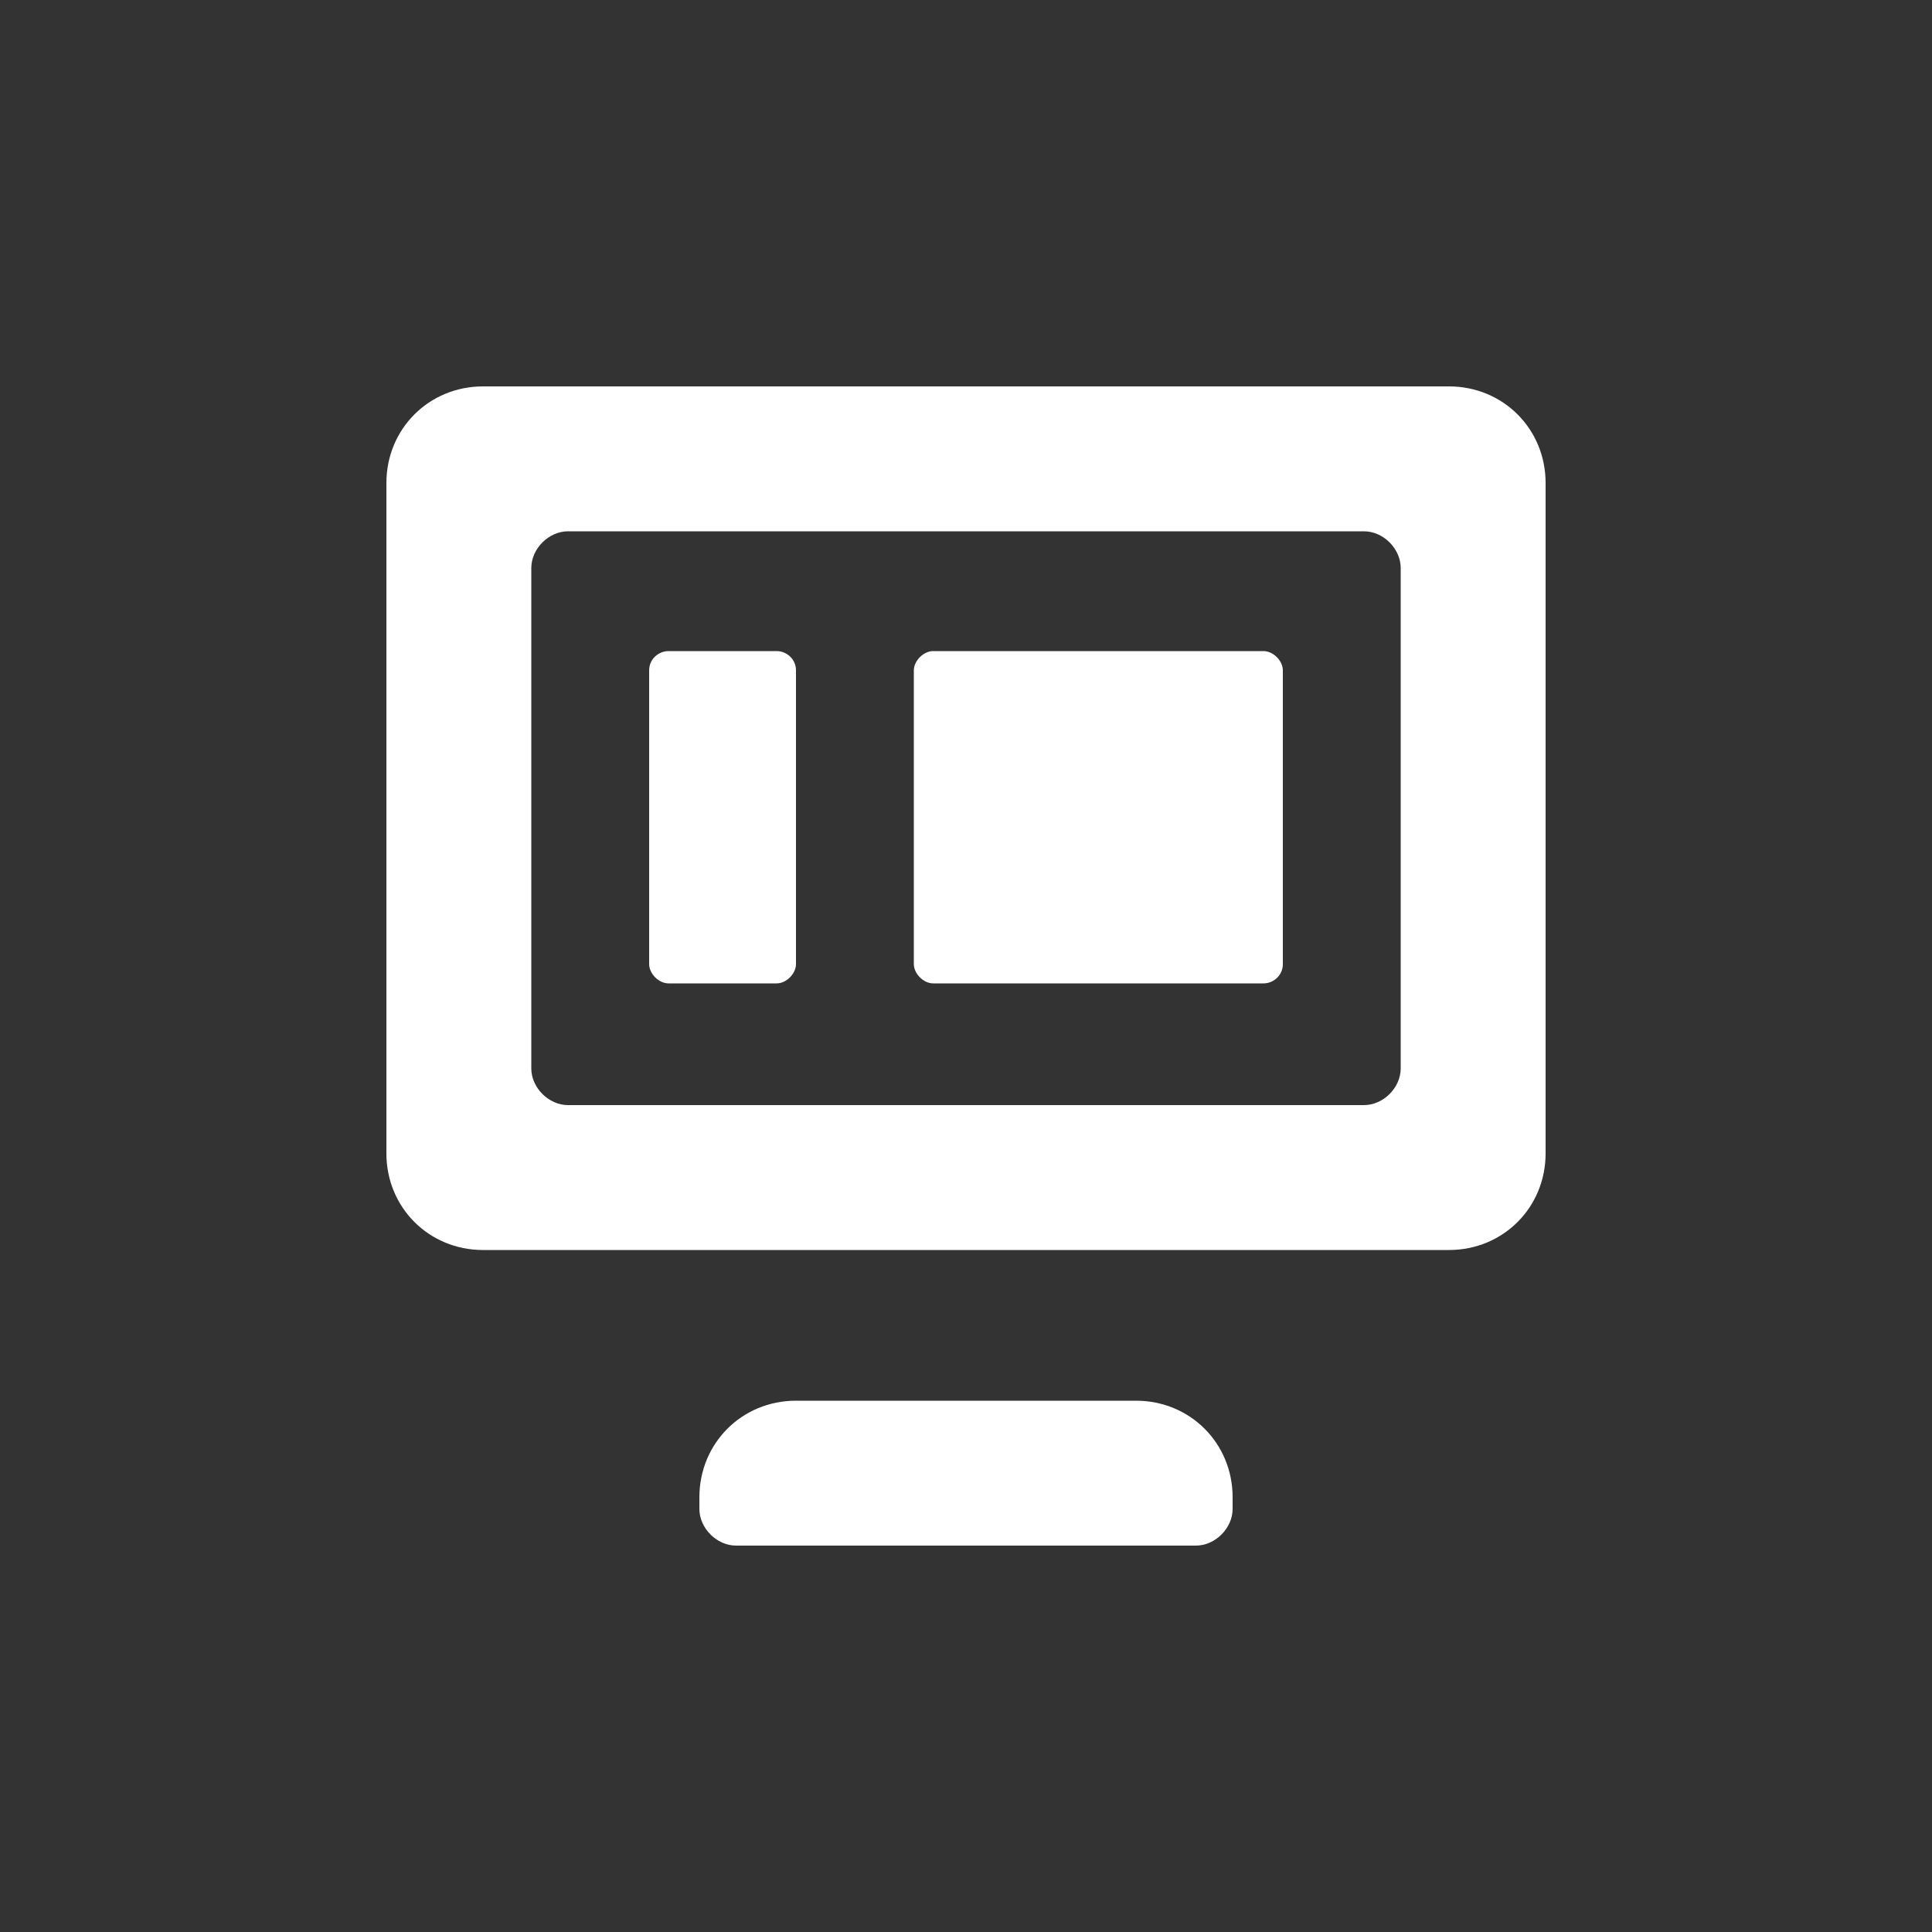
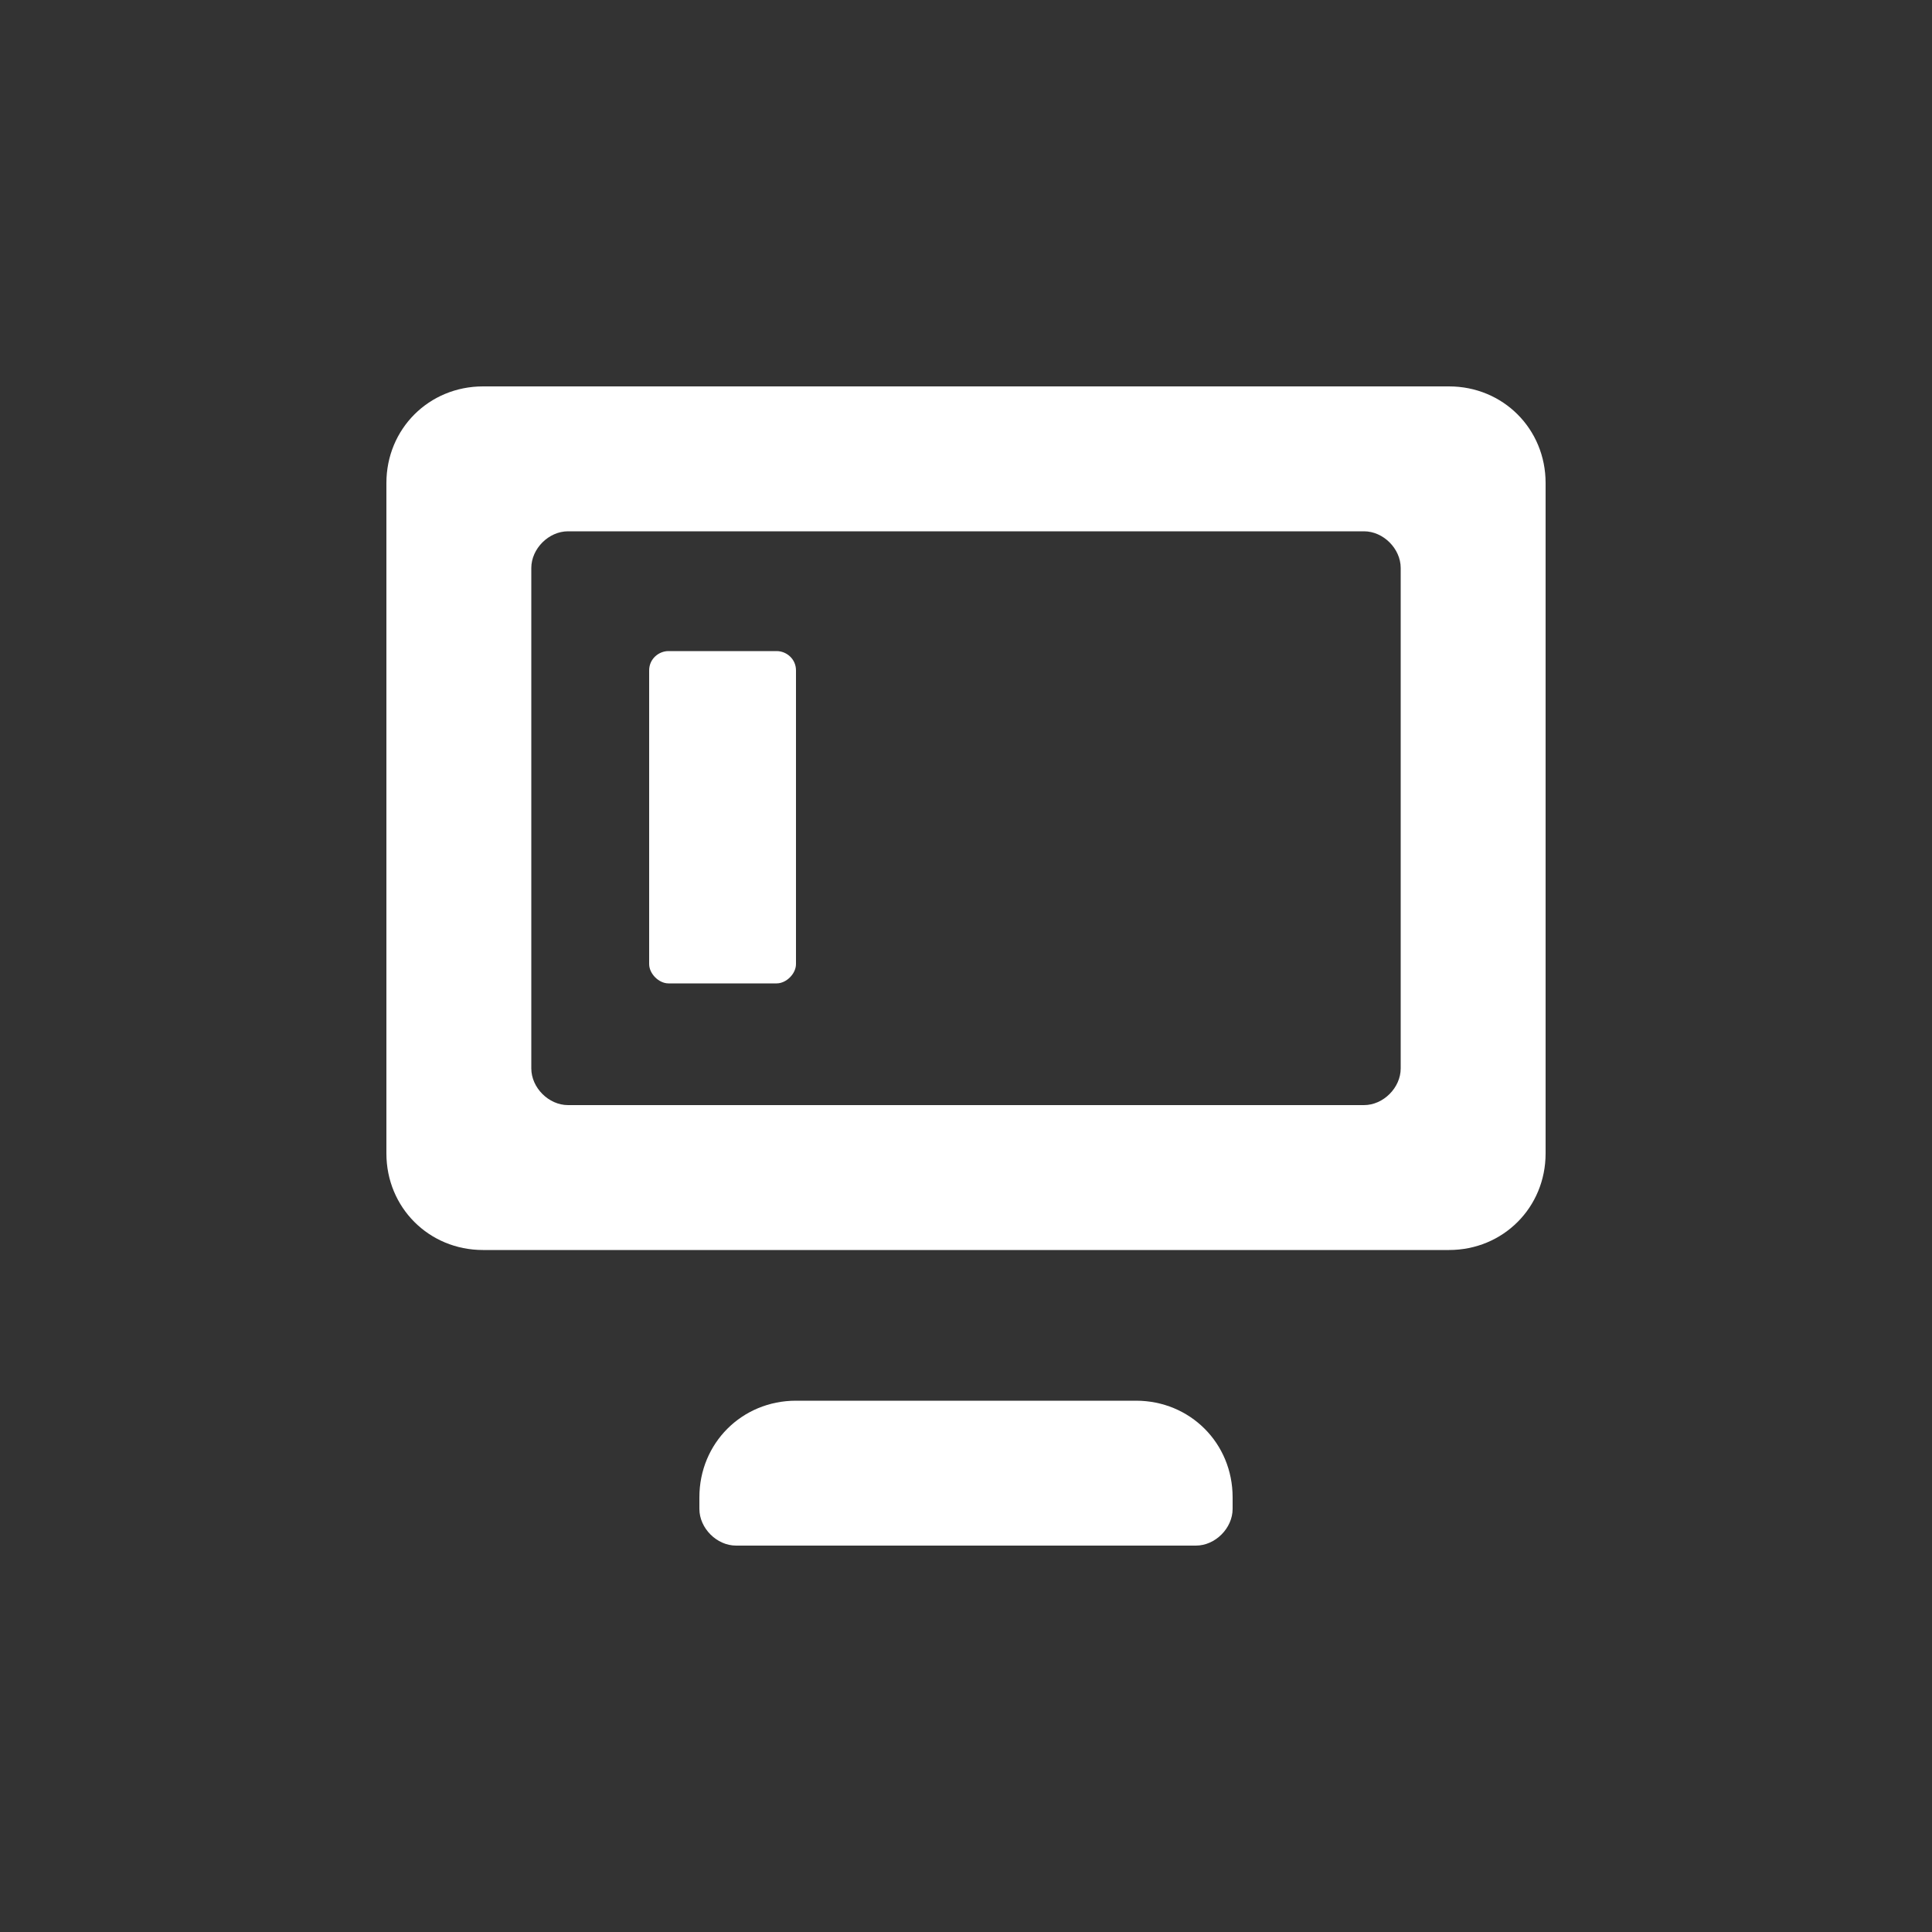
<svg xmlns="http://www.w3.org/2000/svg" x="0px" y="0px" width="100px" height="100px" viewBox="0 0 100 100" enable-background="new 0 0 100 100" xml:space="preserve">
  <rect x="0" y="0" width="100" height="100" fill="#333333" stroke="none" />
  <g>
    <path fill="#FFFFFF" d="M80,25c0-2.8-2.2-5-5-5H25c-2.8,0-5,2.2-5,5v34.7c0,2.8,2.2,5,5,5h50c2.8,0,5-2.2,5-5V25z M72.5,55.3   c0,1-0.9,1.9-1.9,1.9H29.4c-1,0-1.9-0.9-1.9-1.9V29.4c0-1,0.9-1.9,1.9-1.9h41.2c1,0,1.9,0.9,1.9,1.9V55.3z M41.2,72.5   c-2.8,0-5,2.2-5,5v0.6c0,1,0.9,1.9,1.9,1.9h23.8c1,0,1.9-0.9,1.9-1.9v-0.6c0-2.8-2.2-5-5-5H41.2z" />
  </g>
  <path fill="#FFFFFF" d="M40.2,50.9h-5.6c-0.5,0-1-0.5-1-1V34.7c0-0.6,0.5-1,1-1h5.6c0.5,0,1,0.4,1,1v15.2  C41.2,50.4,40.7,50.9,40.2,50.9z" />
-   <path fill="#FFFFFF" d="M65.4,50.9H48.3c-0.5,0-1-0.5-1-1V34.7c0-0.5,0.5-1,1-1h17.1c0.5,0,1,0.5,1,1v15.2  C66.4,50.5,65.9,50.9,65.4,50.9z" />
</svg>